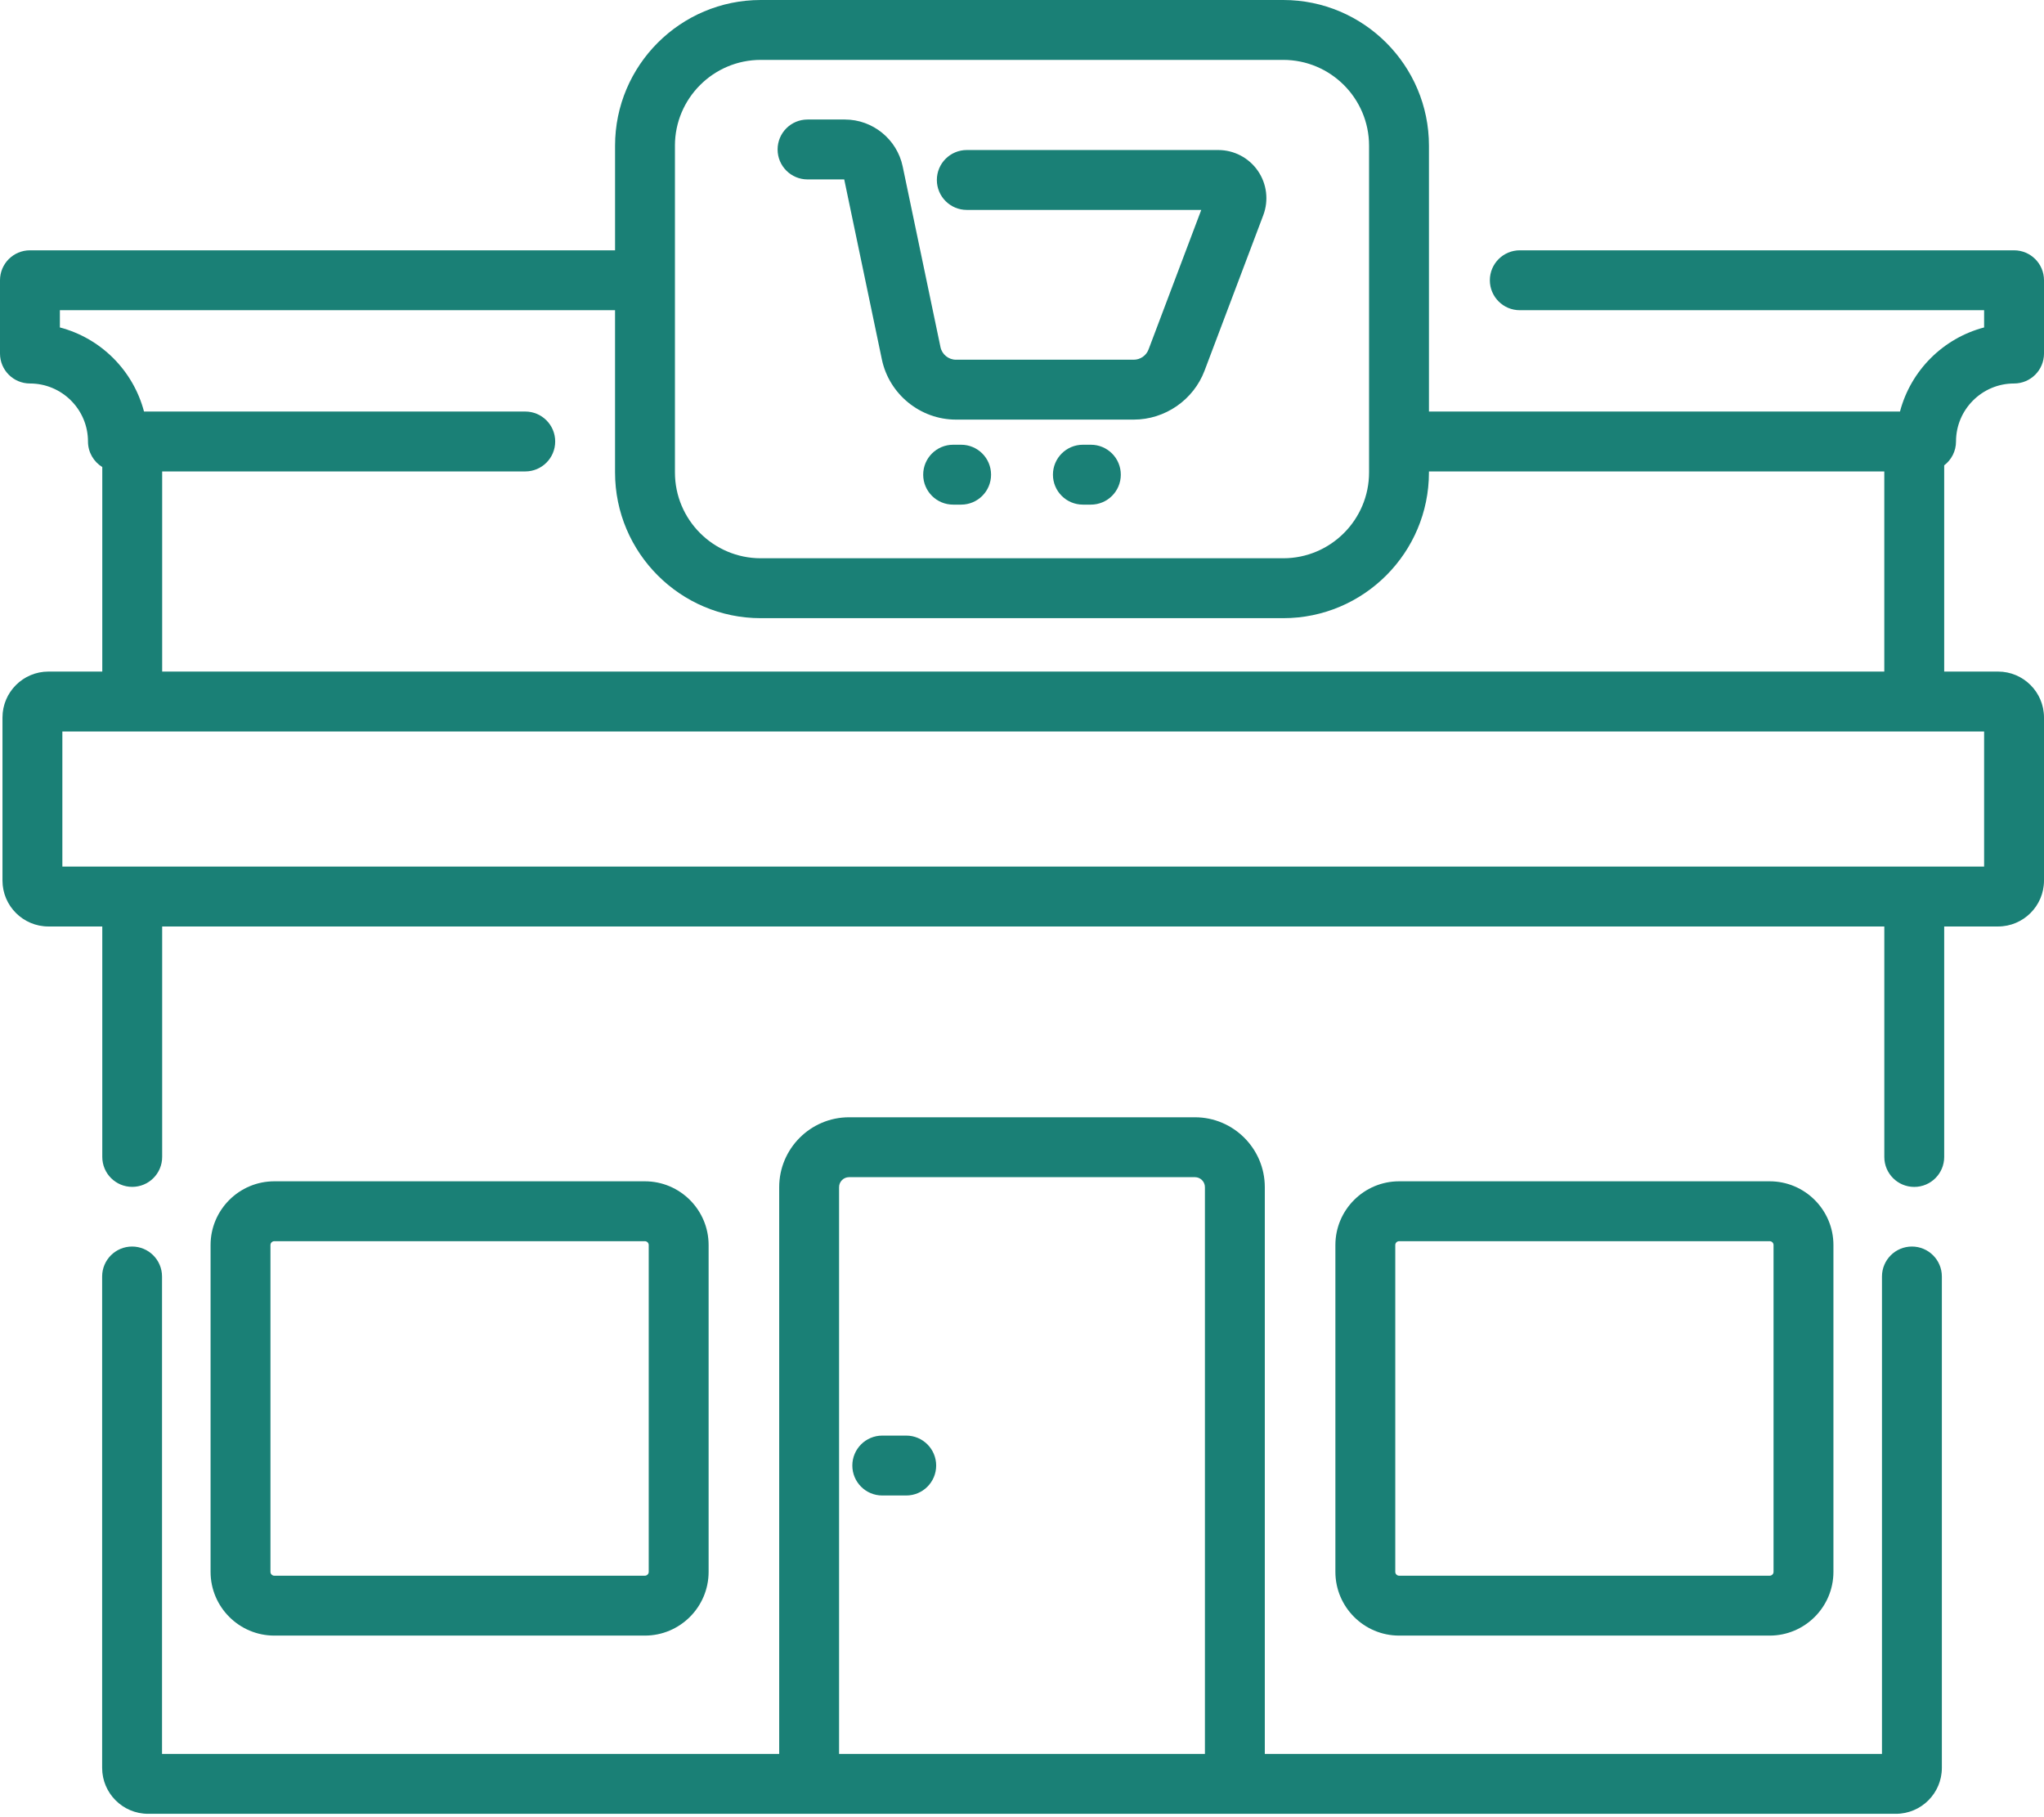
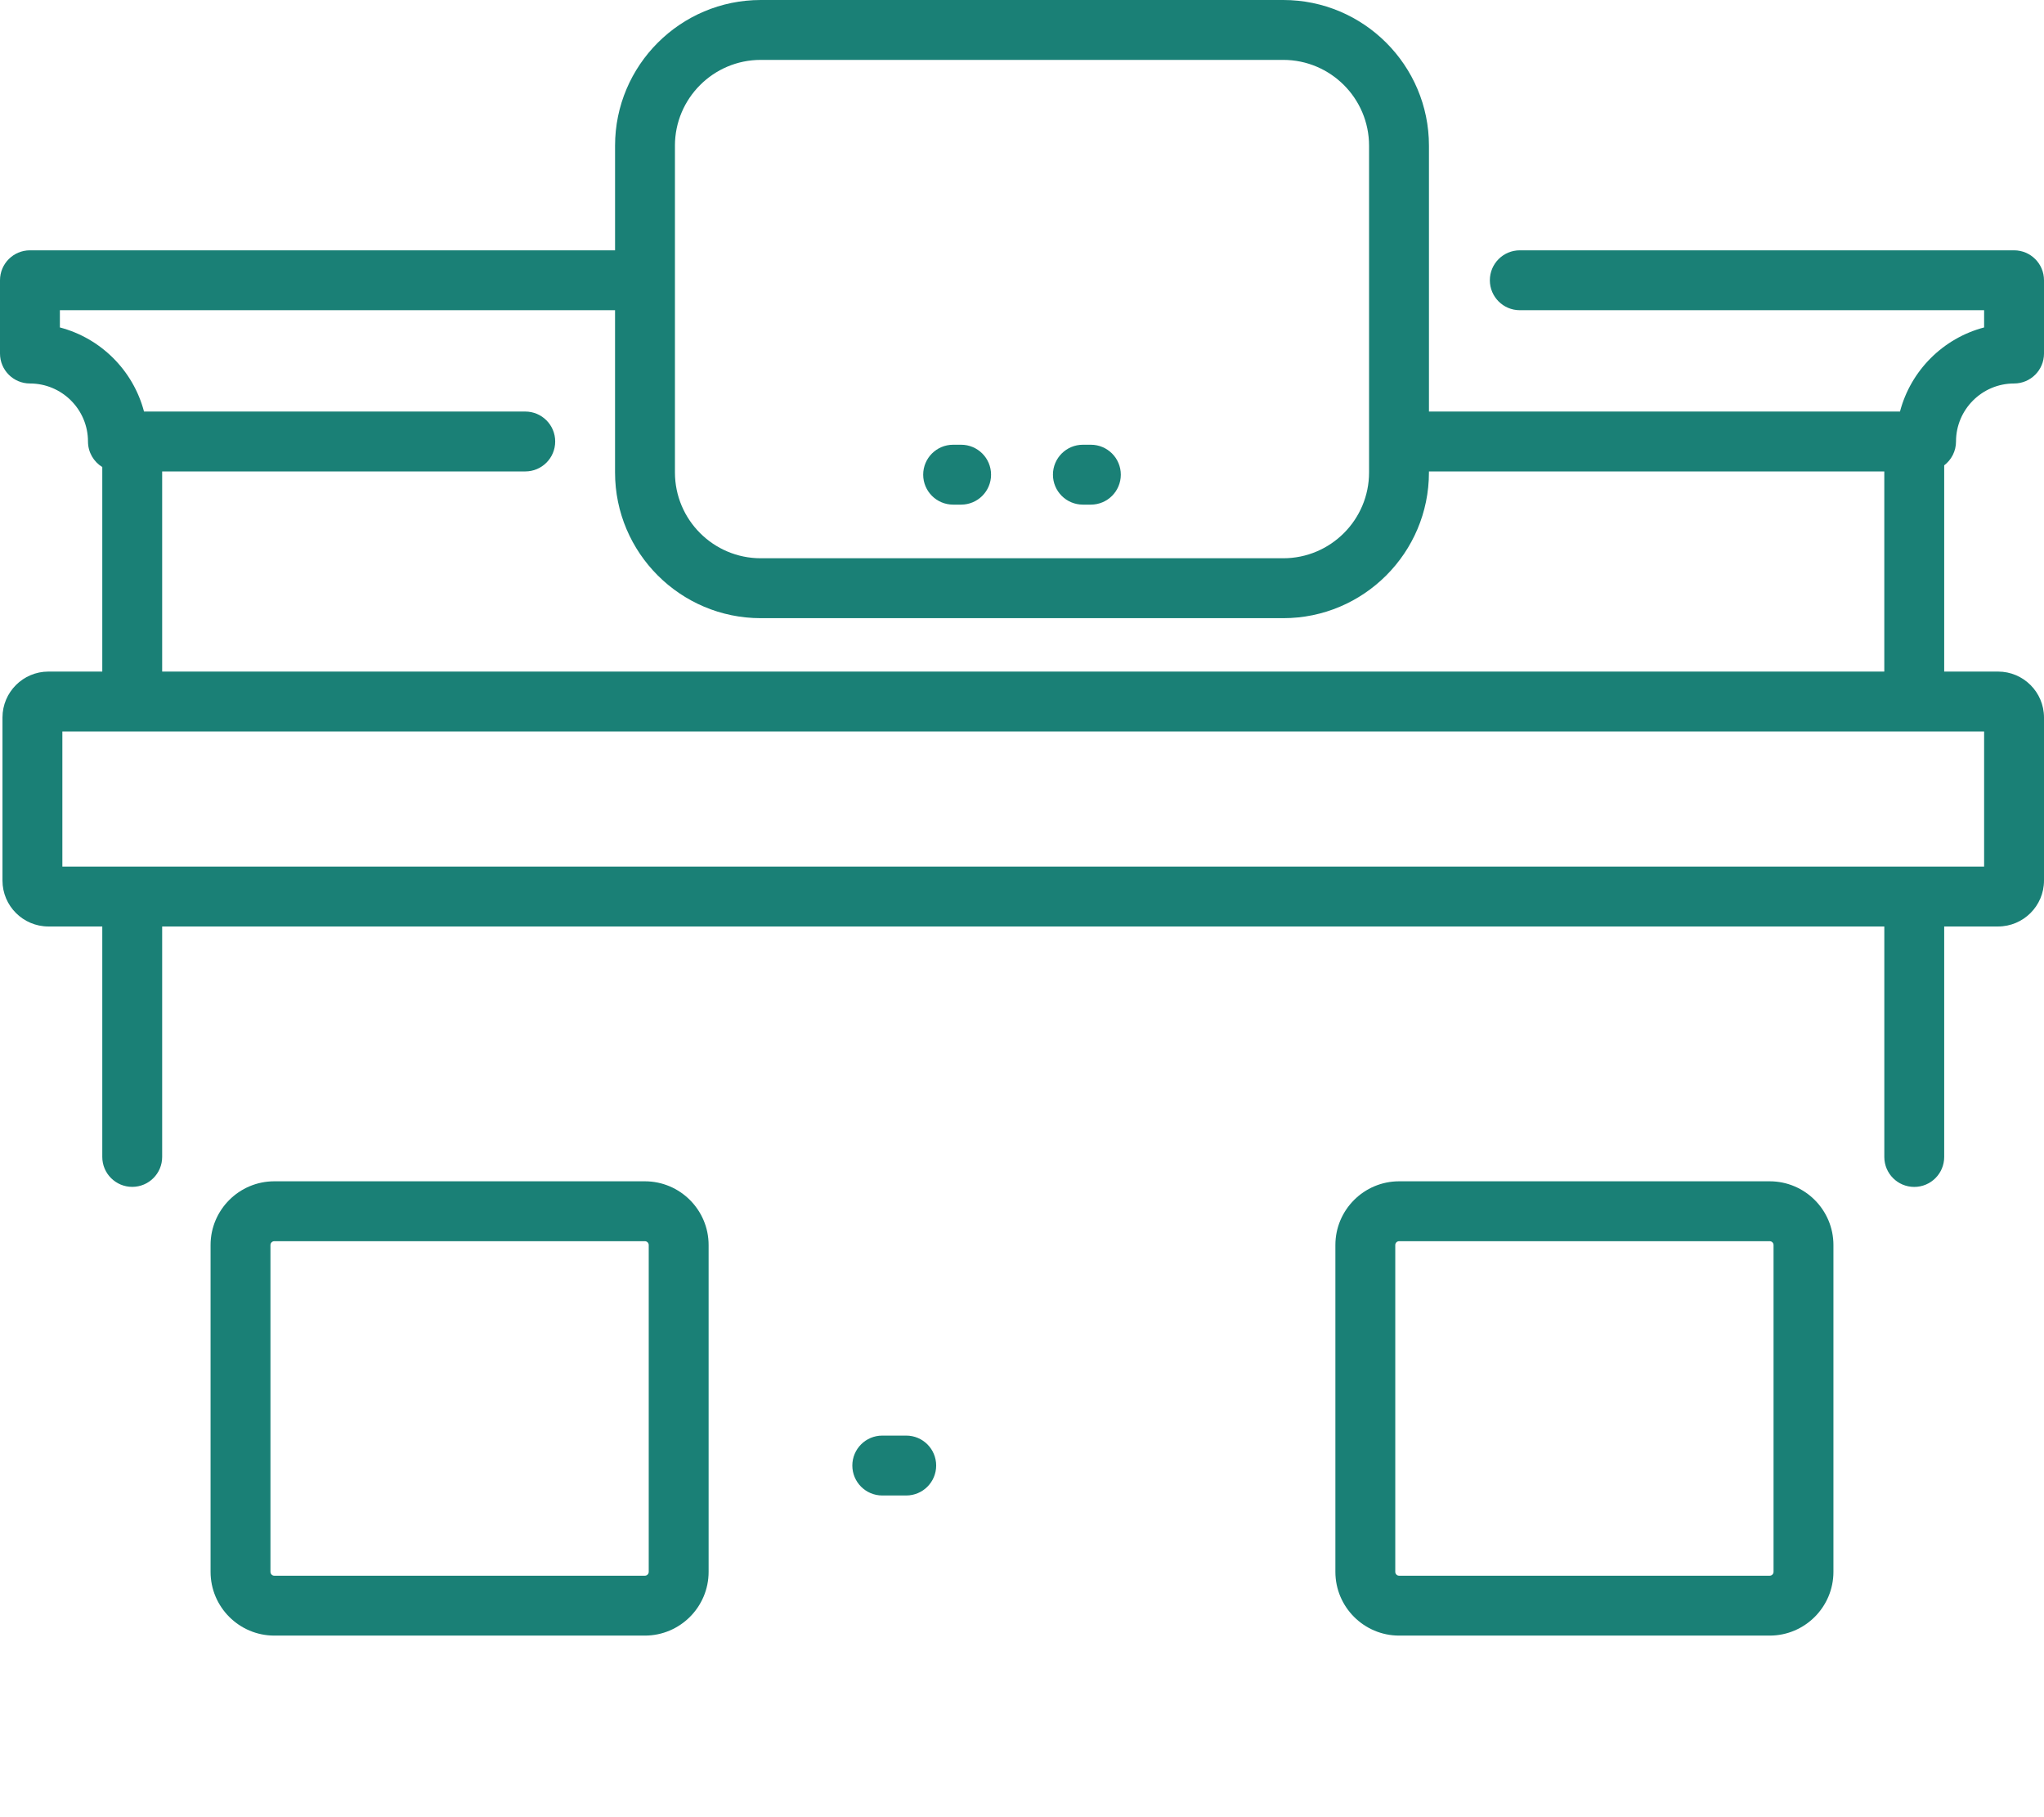
<svg xmlns="http://www.w3.org/2000/svg" width="512" height="455" viewBox="0 0 512 455" fill="none">
-   <path d="M478.914 312.195C474.77 312.195 471.414 315.555 471.414 319.695V439.266H316.82V297.324C316.82 287.672 308.969 279.82 299.32 279.82H212.68C203.031 279.82 195.18 287.676 195.18 297.324V439.266H40.586V319.695C40.586 315.555 37.23 312.195 33.086 312.195C28.941 312.195 25.586 315.555 25.586 319.695V442.766C25.586 449.105 30.746 454.266 37.086 454.266H474.914C481.254 454.266 486.414 449.105 486.414 442.766V319.695C486.414 315.555 483.059 312.195 478.914 312.195ZM210.18 439.266V297.324C210.18 295.945 211.301 294.82 212.68 294.82H299.32C300.699 294.82 301.82 295.945 301.82 297.324V439.266H210.18Z" fill="#1A8076" />
  <path d="M443.285 409.633C452.09 409.633 459.254 402.469 459.254 393.664V311.82C459.254 303.016 452.09 295.855 443.285 295.855H350.469C341.664 295.855 334.5 303.016 334.5 311.82V393.664C334.5 402.469 341.664 409.633 350.469 409.633H443.285ZM349.5 393.664V311.82C349.5 311.289 349.934 310.855 350.469 310.855H443.285C443.82 310.855 444.254 311.289 444.254 311.82V393.664C444.254 394.199 443.82 394.633 443.285 394.633H350.469C349.934 394.633 349.5 394.199 349.5 393.664Z" fill="#1A8076" />
  <path d="M161.531 409.633C170.336 409.633 177.5 402.469 177.5 393.664V311.82C177.5 303.016 170.336 295.855 161.531 295.855H68.715C59.91 295.855 52.746 303.016 52.746 311.82V393.664C52.746 402.469 59.91 409.633 68.715 409.633H161.531ZM67.746 393.664V311.82C67.746 311.289 68.18 310.855 68.715 310.855H161.531C162.066 310.855 162.5 311.289 162.5 311.82V393.664C162.5 394.199 162.066 394.633 161.531 394.633H68.715C68.18 394.633 67.746 394.199 67.746 393.664Z" fill="#1A8076" />
  <path d="M489.961 110.57C489.961 102.559 496.48 96.043 504.5 96.043C508.645 96.043 512 92.684 512 88.543V70.191C512 66.051 508.645 62.691 504.5 62.691H380.691C376.547 62.691 373.191 66.051 373.191 70.191C373.191 74.336 376.547 77.691 380.691 77.691H497V82.008C486.73 84.703 478.625 92.805 475.926 103.07H357.938V36.492C357.938 16.371 341.566 0 321.445 0H190.559C170.434 0 154.066 16.371 154.066 36.492V62.691H7.5C3.355 62.691 0 66.051 0 70.191V88.543C0 92.684 3.355 96.043 7.5 96.043C15.52 96.043 22.039 102.559 22.039 110.57C22.039 113.277 23.473 115.648 25.621 116.969V168.195H12.125C5.781 168.195 0.621 173.355 0.621 179.695V220.535C0.621 226.875 5.781 232.035 12.125 232.035H25.621V289.75C25.621 293.891 28.977 297.25 33.121 297.25C37.266 297.25 40.621 293.891 40.621 289.75V232.035H472V289.762C472 293.902 475.355 297.262 479.5 297.262C483.641 297.262 487 293.902 487 289.762V232.035H500.496C506.84 232.035 512 226.875 512 220.535V179.695C512 173.355 506.84 168.195 500.496 168.195H487V116.543C488.797 115.172 489.961 113.008 489.961 110.57V110.57ZM169.062 36.492C169.062 24.641 178.707 15 190.555 15H321.441C333.293 15 342.934 24.641 342.934 36.492V118.324C342.934 130.176 333.293 139.816 321.441 139.816H190.559C178.707 139.816 169.066 130.176 169.066 118.324V36.492H169.062ZM497 217.035H15.621V183.195H497V217.035ZM40.621 168.195V118.07H131.57C135.715 118.07 139.07 114.715 139.07 110.57C139.07 106.43 135.715 103.07 131.57 103.07H36.074C33.375 92.805 25.27 84.703 15 82.008V77.691H154.062V118.328C154.062 138.449 170.434 154.82 190.555 154.82H321.441C341.566 154.82 357.934 138.449 357.934 118.328V118.074H471.996V168.195H40.621Z" fill="#1A8076" />
  <path d="M227 359.543H221C216.855 359.543 213.5 362.902 213.5 367.043C213.5 371.184 216.855 374.543 221 374.543H227C231.145 374.543 234.5 371.184 234.5 367.043C234.5 362.902 231.145 359.543 227 359.543Z" fill="#1A8076" />
-   <path d="M202.277 44.934H211.469L220.898 90.012C222.727 98.746 230.531 105.09 239.457 105.09H283.992C291.832 105.09 298.961 100.16 301.73 92.828L316.438 53.895C317.836 50.188 317.328 46.031 315.078 42.777C312.828 39.52 309.117 37.574 305.16 37.574H242.172C238.031 37.574 234.672 40.93 234.672 45.074C234.672 49.215 238.031 52.574 242.172 52.574H300.902L287.699 87.527C287.121 89.059 285.633 90.09 283.996 90.09H239.457C237.594 90.09 235.965 88.762 235.582 86.941L226.113 41.688C224.688 34.875 218.605 29.934 211.645 29.934H202.281C198.137 29.934 194.781 33.289 194.781 37.434C194.781 41.574 198.137 44.934 202.277 44.934V44.934Z" fill="#1A8076" />
  <path d="M240.75 111.383H238.75C234.605 111.383 231.25 114.738 231.25 118.883C231.25 123.023 234.605 126.383 238.75 126.383H240.75C244.895 126.383 248.25 123.023 248.25 118.883C248.25 114.738 244.895 111.383 240.75 111.383Z" fill="#1A8076" />
  <path d="M273.25 111.383H271.25C267.105 111.383 263.75 114.738 263.75 118.883C263.75 123.023 267.105 126.383 271.25 126.383H273.25C277.395 126.383 280.75 123.023 280.75 118.883C280.75 114.738 277.395 111.383 273.25 111.383Z" fill="#1A8076" />
</svg>